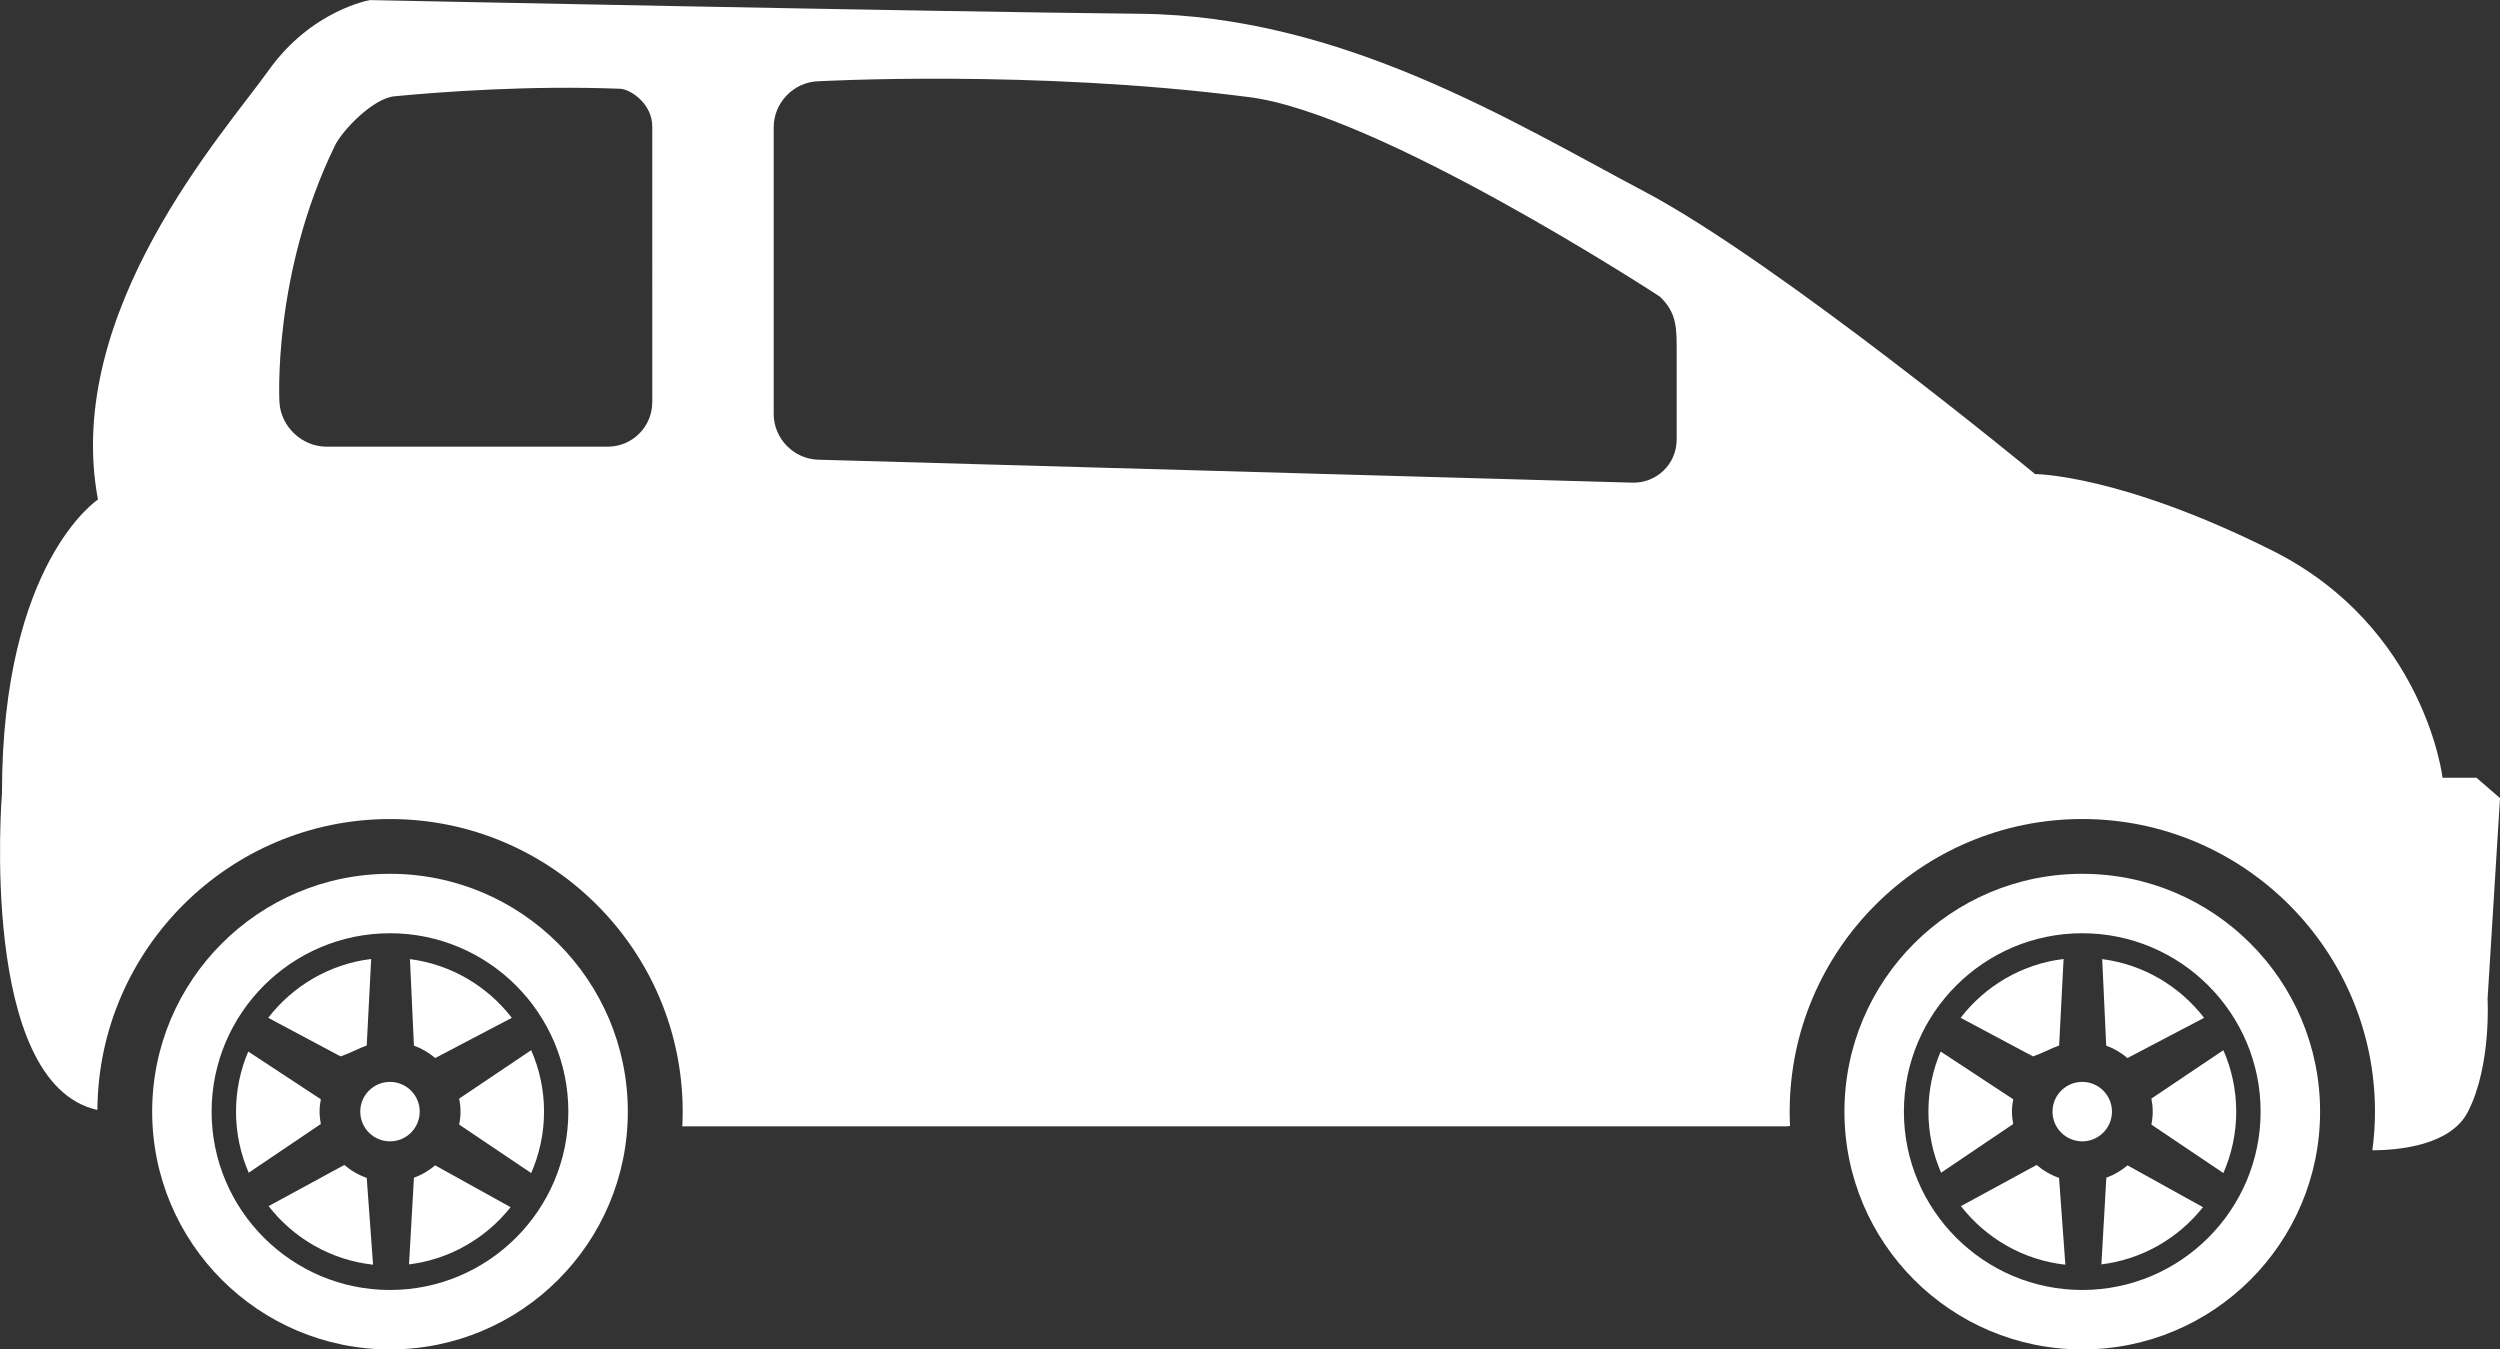
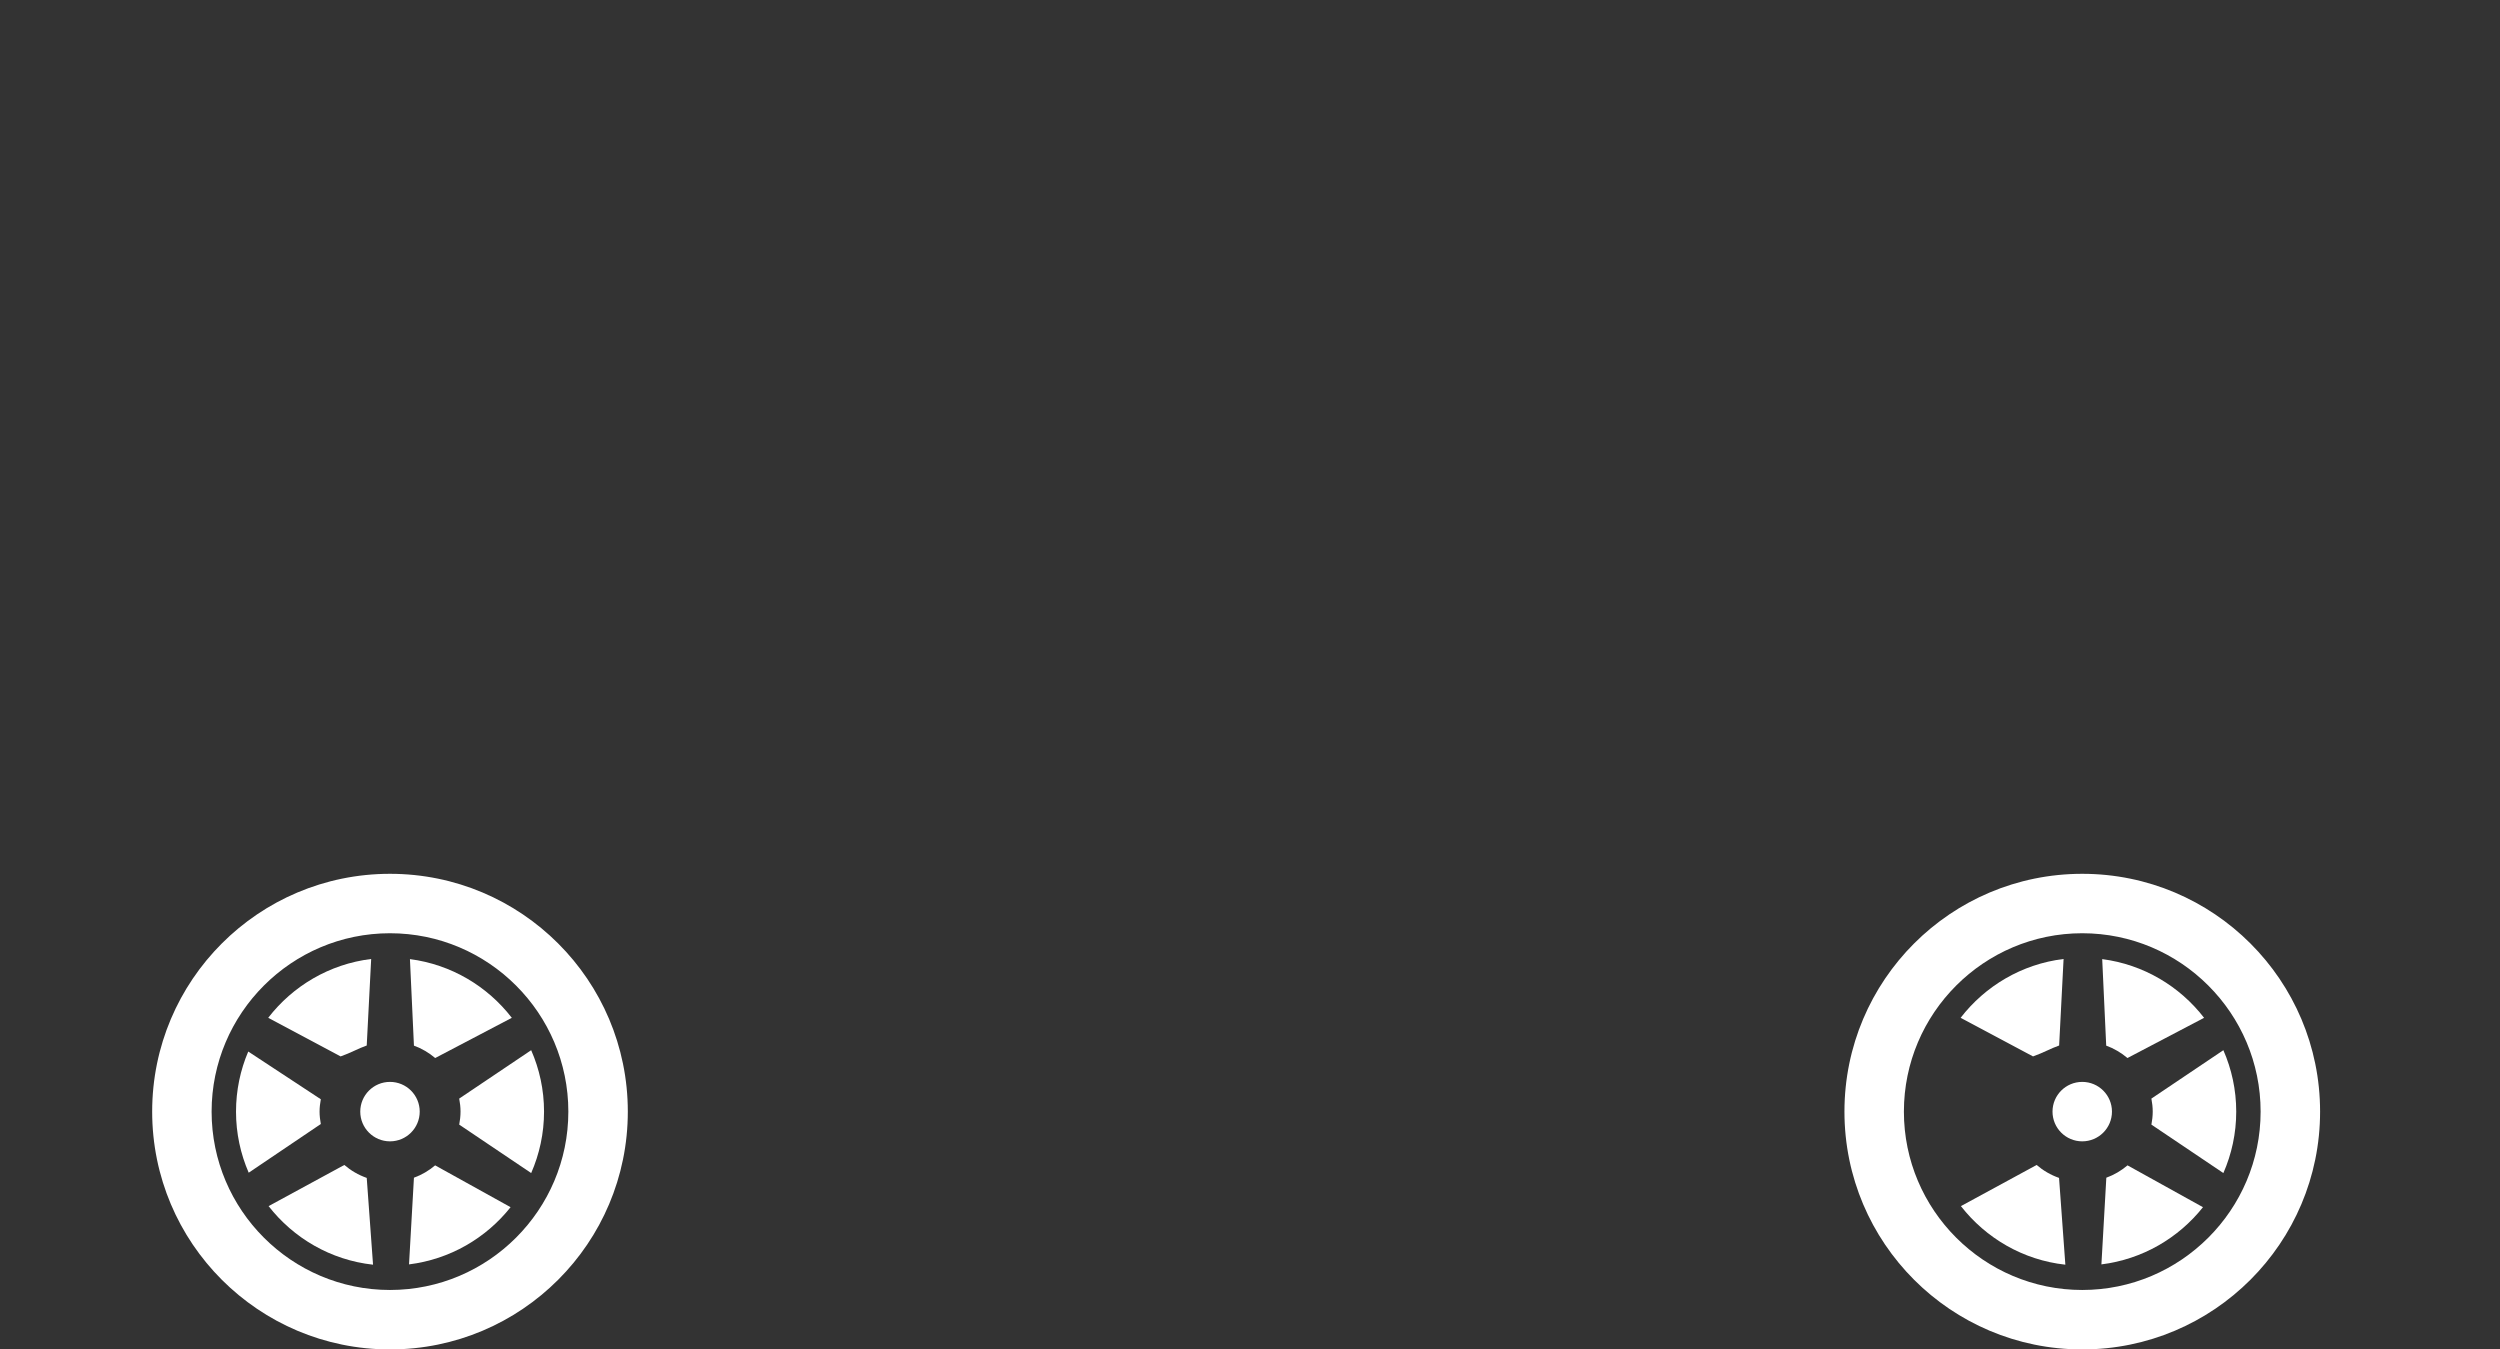
<svg xmlns="http://www.w3.org/2000/svg" viewBox="0 0 125.562 67.775">
  <rect x="0" y="0" width="125.562" height="67.775" fill="#333333" stroke="none" />
  <g fill="#fff">
-     <path d="m124.38 39.06h-1.704c0 0-.885-7.575-8.559-11.412-7.674-3.837-11.904-3.837-11.904-3.837s-12.887-10.624-19.576-14.166c-6.69-3.541-15.249-8.854-25.382-8.953s-38.668-.688-38.668-.688-2.938.492-5.105 3.542c-2.168 3.049-10.333 12.1-8.562 21.544 0 0-4.821 3.148-4.821 14.757 0 0-1.198 14.568 4.793 15.9.048-8.06 6.622-14.611 14.697-14.611 8.105 0 14.699 6.594 14.699 14.699 0 .246-.007.491-.019.735h55.45l.185-.017c-.011-.238-.018-.478-.018-.719 0-8.105 6.594-14.699 14.699-14.699 8.105 0 14.699 6.594 14.699 14.699 0 .658-.048 1.306-.132 1.941 1.333-.007 3.938-.246 4.802-1.941 1.181-2.314.984-5.659.984-5.659l.625-10.09-1.184-1.024m-91.62-18.857c0 1.227-1 2.23-2.231 2.23h-14.13c-1.227 0-2.29-1-2.362-2.227 0 0-.377-6.406 2.787-12.897.373-.766 1.909-2.37 2.987-2.474 2.345-.225 6.781-.554 11.331-.378.539.021 1.619.76 1.619 1.891.001 1.133.001 13.855.001 13.855m51.45-2.425v4.294c0 1.227-1 2.202-2.23 2.168l-40.892-1.153c-1.226-.035-2.23-1.066-2.23-2.294v-14.406c0-1.228 1-2.265 2.23-2.306 0 0 10.789-.598 21.512.779 6.526.725 20.757 10.03 20.757 10.03.897.839.853 1.658.853 2.884" />
    <path d="m104.58 46.872c4.941 0 8.959 4.02 8.959 8.959 0 4.939-4.02 8.958-8.959 8.958-4.94 0-8.957-4.02-8.957-8.958 0-4.94 4.02-8.959 8.957-8.959m.001-2.985c-6.596 0-11.944 5.348-11.944 11.944s5.348 11.944 11.944 11.944c6.597 0 11.945-5.348 11.945-11.944s-5.348-11.944-11.945-11.944z" />
    <path d="m106.85 53.14l3.85-2.02c-1.222-1.583-3.039-2.679-5.117-2.949l.201 4.346c.394.143.751.355 1.066.621" />
    <path d="m108.12 55.831c0 .223-.026.44-.066.653l3.614 2.433c.414-.946.646-1.989.646-3.086s-.232-2.14-.646-3.085l-3.615 2.431c.04.213.067.43.067.654" />
    <path d="m103.42 52.51l.223-4.346c-2.101.258-3.938 1.358-5.171 2.955l3.636 1.939c.516-.181.894-.402 1.312-.548" />
    <path d="m105.79 59.15l-.247 4.354c2.061-.256 3.87-1.322 5.101-2.873l-3.789-2.101c-.314.265-.671.477-1.065.62" />
    <path d="m102.29 58.51l-3.804 2.067c1.252 1.606 3.118 2.709 5.246 2.942l-.317-4.359c-.418-.147-.796-.367-1.125-.65" />
-     <path d="m101.05 55.831c0-.213.027-.418.063-.621l-3.645-2.397c-.395.928-.614 1.948-.614 3.02 0 1.09.229 2.125.637 3.066l3.622-2.446c-.036-.203-.063-.408-.063-.621" />
    <circle cx="104.58" cy="55.831" r="1.493" />
    <path d="m19.586 46.872c4.941 0 8.959 4.02 8.959 8.959 0 4.939-4.02 8.958-8.959 8.958-4.94 0-8.958-4.02-8.958-8.958.001-4.94 4.02-8.959 8.958-8.959m.001-2.985c-6.596 0-11.944 5.348-11.944 11.944s5.348 11.944 11.944 11.944c6.597 0 11.945-5.348 11.945-11.944s-5.348-11.944-11.945-11.944z" />
    <path d="m21.856 53.14l3.85-2.02c-1.222-1.583-3.039-2.679-5.117-2.949l.201 4.346c.394.143.751.355 1.066.621" />
    <path d="m23.13 55.831c0 .223-.026.44-.066.653l3.614 2.433c.414-.946.646-1.989.646-3.086s-.232-2.14-.646-3.085l-3.615 2.431c.041.213.067.43.067.654" />
    <path d="m18.419 52.51l.223-4.346c-2.1.258-3.938 1.358-5.171 2.955l3.637 1.939c.516-.181.893-.402 1.311-.548" />
    <path d="m20.79 59.15l-.247 4.354c2.061-.256 3.87-1.322 5.101-2.873l-3.789-2.101c-.314.265-.671.477-1.065.62" />
    <path d="m17.294 58.51l-3.804 2.067c1.251 1.606 3.118 2.709 5.246 2.942l-.317-4.359c-.417-.147-.795-.367-1.125-.65" />
    <path d="m16.05 55.831c0-.213.027-.418.063-.621l-3.645-2.397c-.395.928-.614 1.948-.614 3.02 0 1.09.229 2.125.637 3.066l3.622-2.446c-.036-.203-.063-.408-.063-.621" />
    <circle cx="19.587" cy="55.831" r="1.493" />
  </g>
</svg>